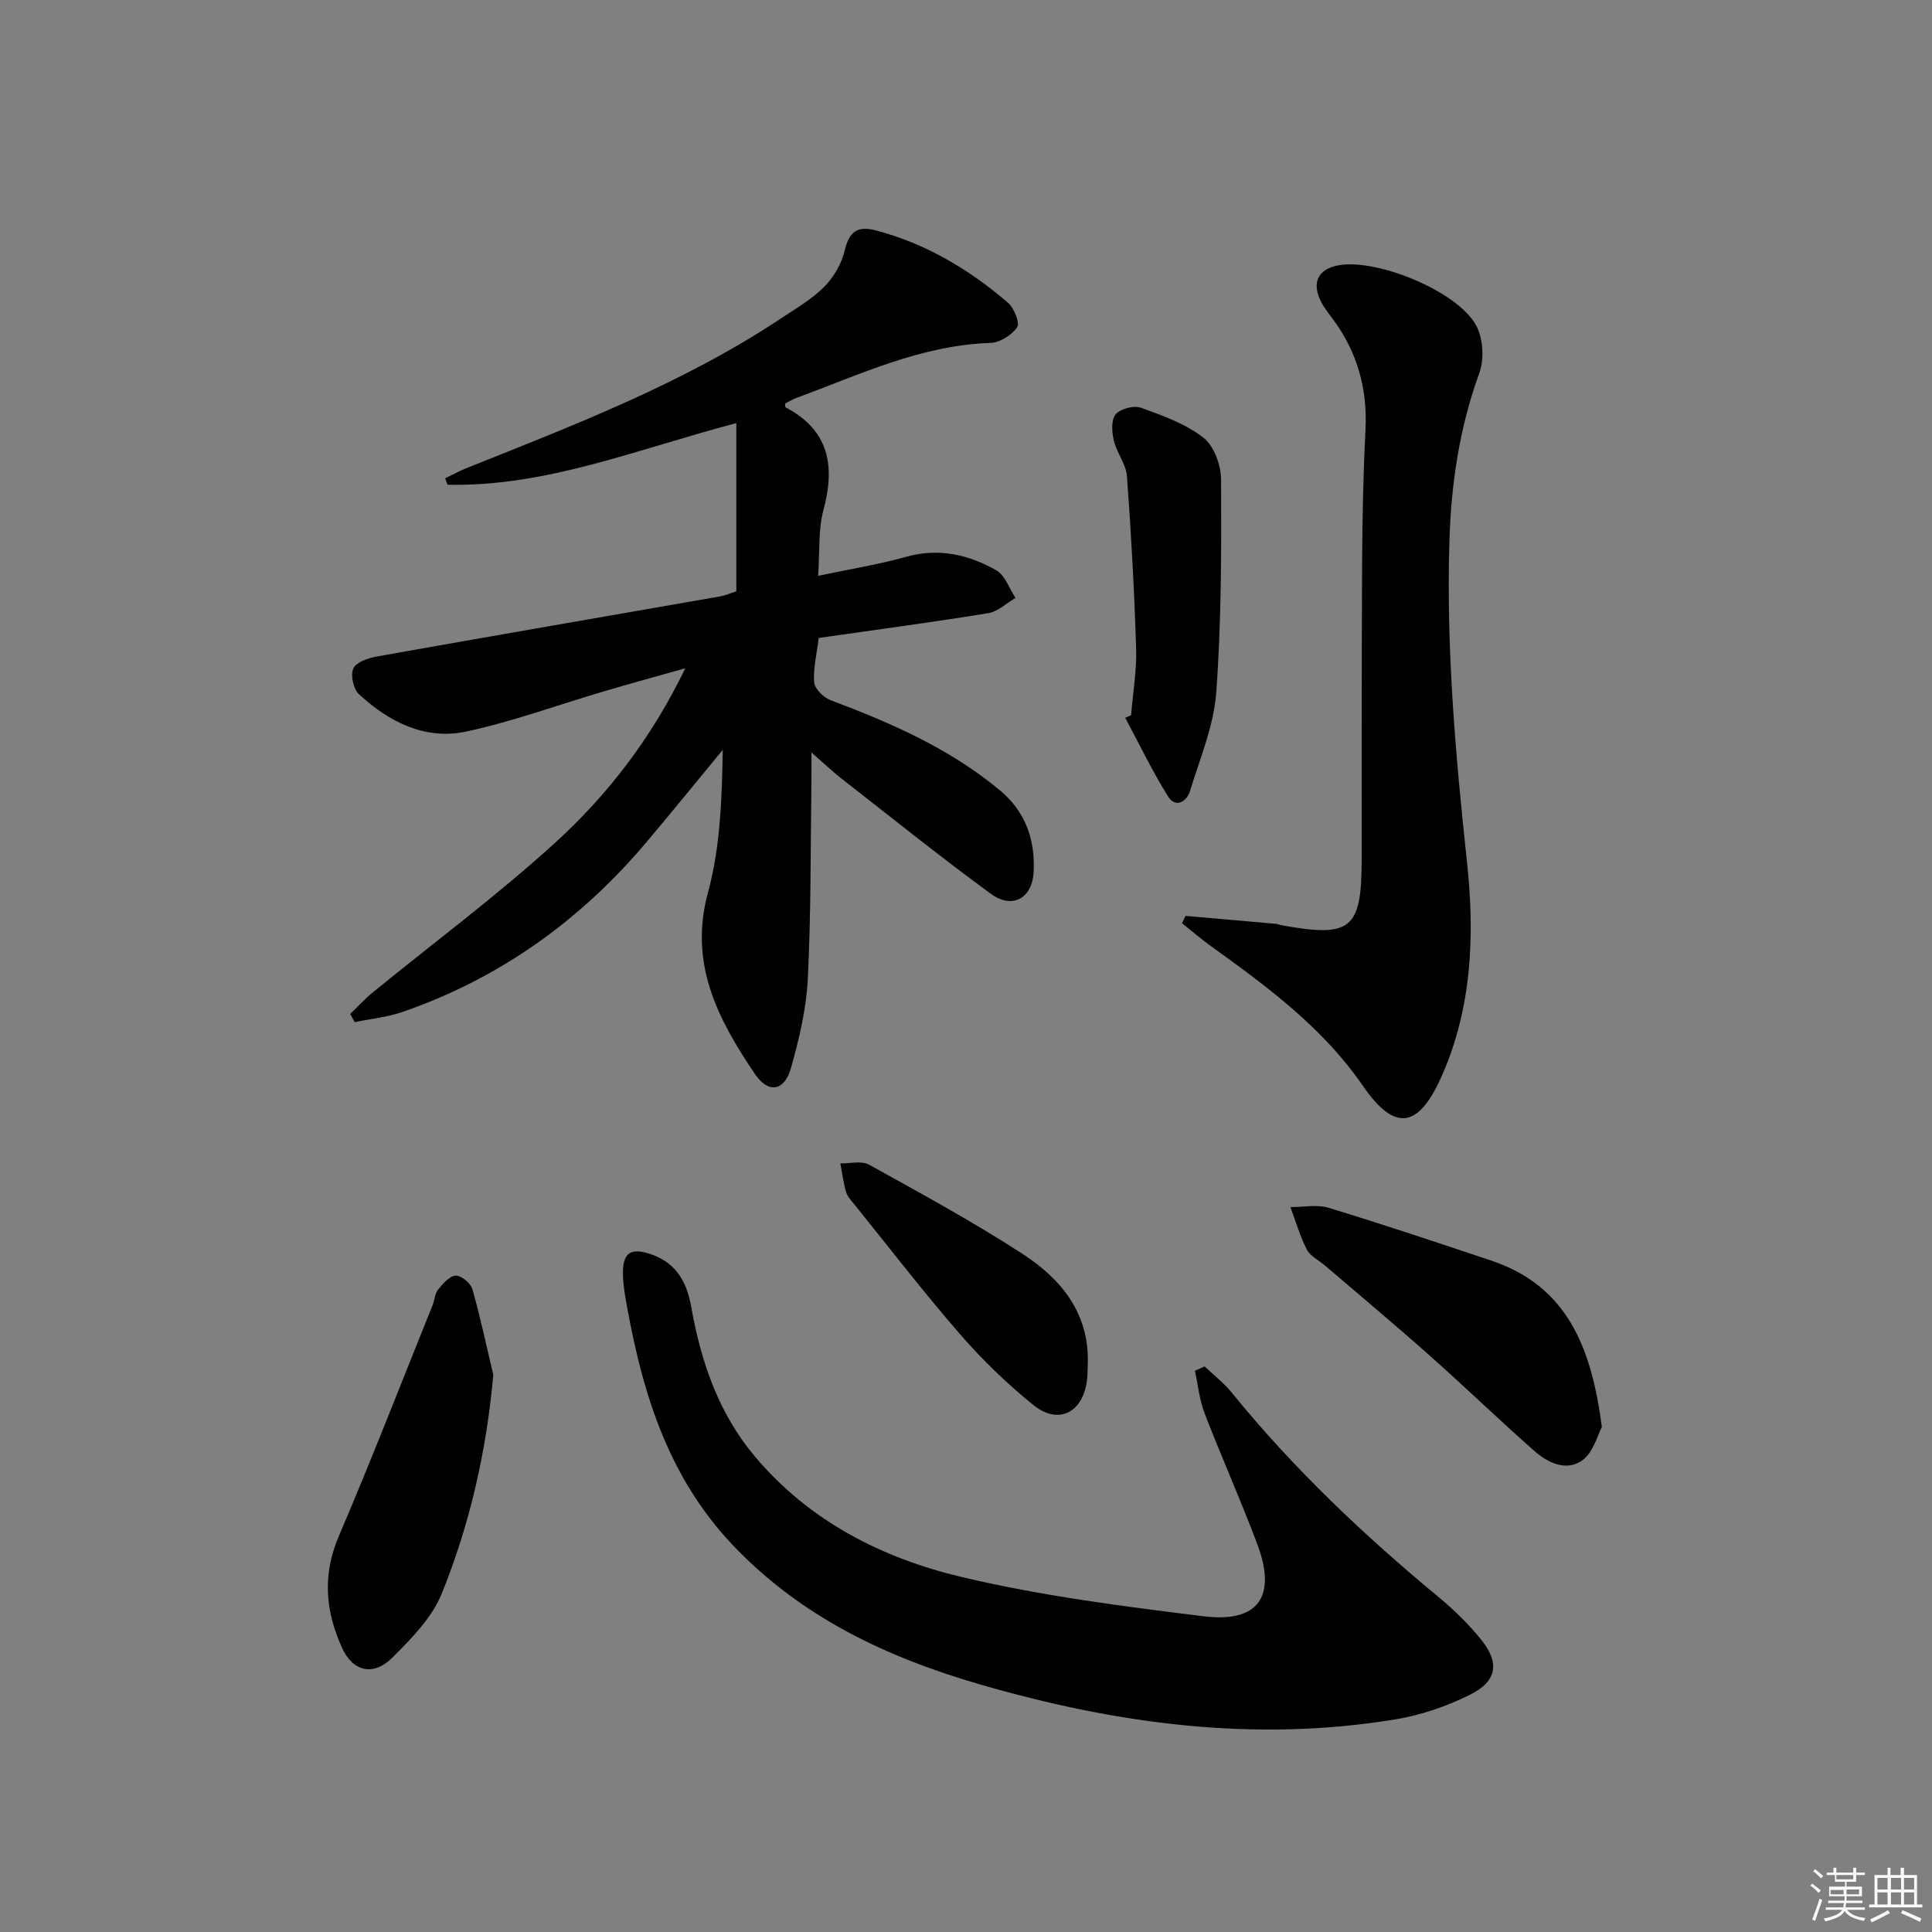
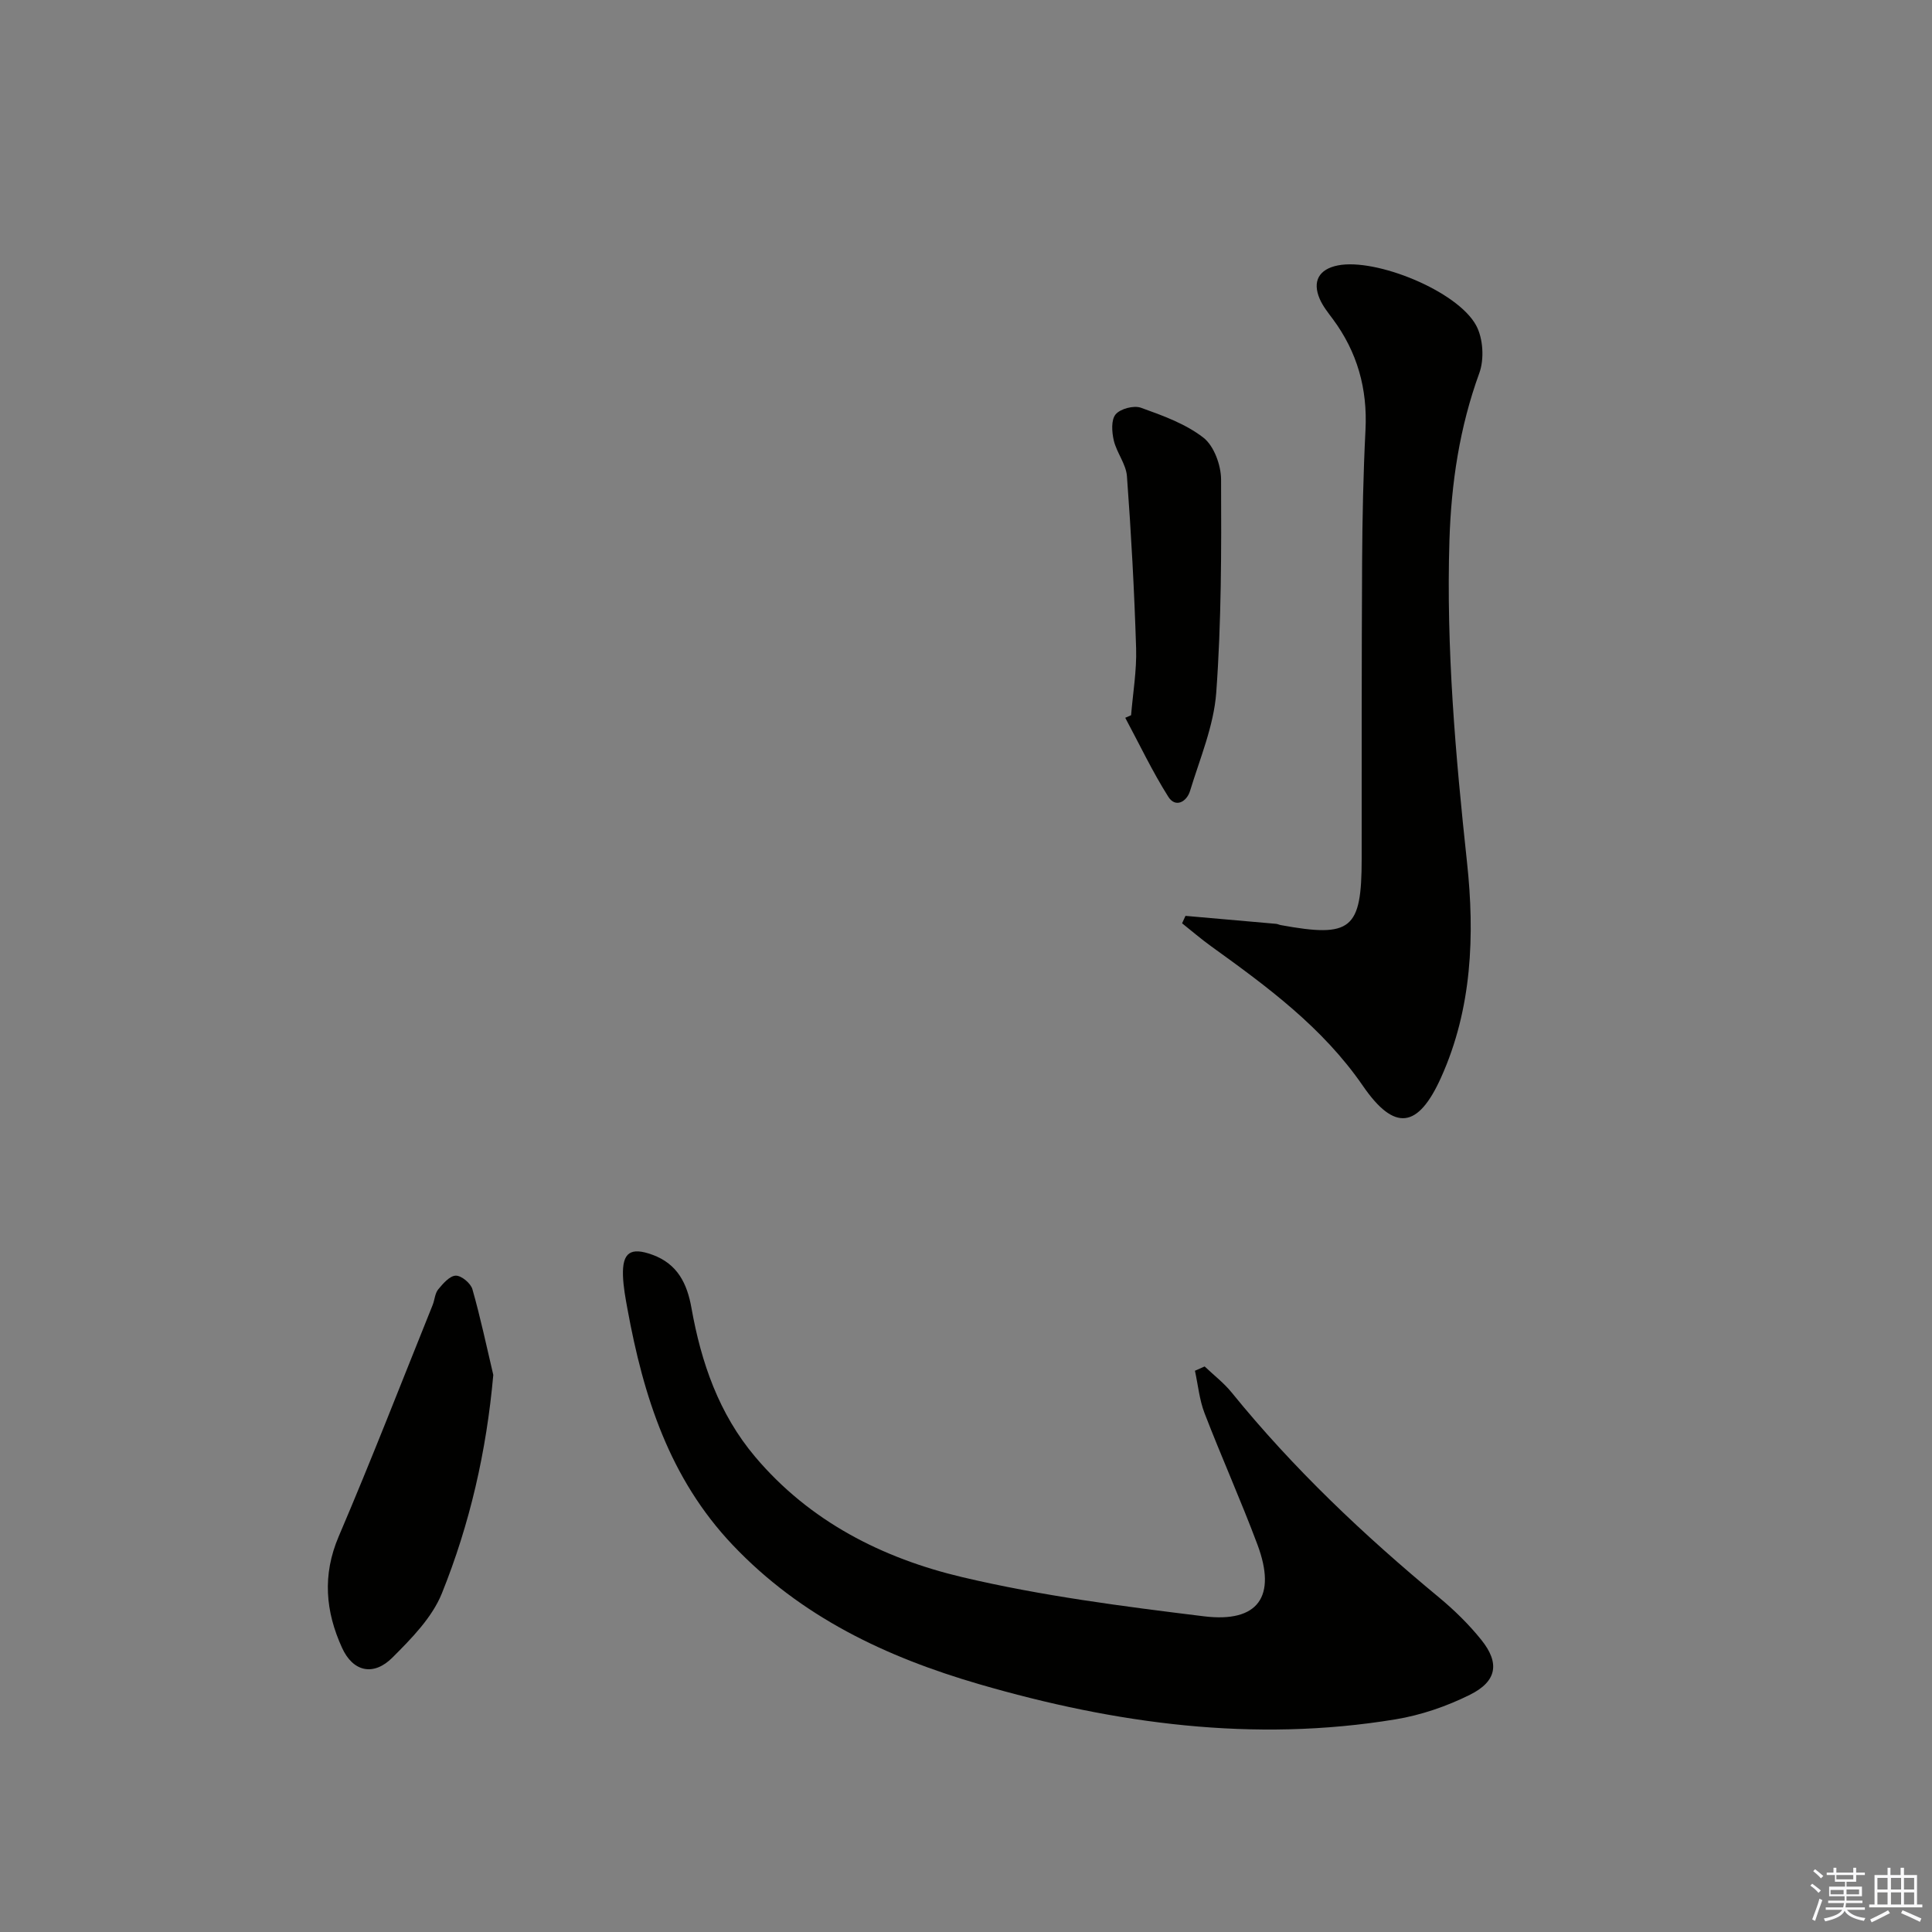
<svg xmlns="http://www.w3.org/2000/svg" enable-background="new 0 0 400 400" viewBox="0 0 400 400">
  <rect x="0" y="0" width="400" height="400" fill="#808080" stroke="none" />
  <g fill="#010100">
-     <path d="m168 155.79c0 2.72.02 4.31 0 5.9-.2 13.65-.07 27.31-.75 40.94-.31 6.22-1.78 12.47-3.49 18.49-1.37 4.82-4.67 5.37-7.49 1.2-7.61-11.27-13.71-22.78-9.69-37.53 2.57-9.44 2.88-19.5 3.06-29.54-5.24 6.34-10.42 12.73-15.72 19.02-13.7 16.25-30.4 28.26-50.55 35.23-3.17 1.1-6.61 1.43-9.92 2.12-.32-.56-.64-1.12-.96-1.68 1.53-1.47 2.96-3.06 4.6-4.4 12.61-10.31 25.74-20.04 37.77-30.99 10.95-9.97 20.04-21.73 27.02-36.19-6.09 1.72-11.42 3.17-16.72 4.74-9.55 2.81-18.95 6.28-28.65 8.36-8.5 1.82-15.97-1.99-22.18-7.72-1.16-1.07-1.81-3.98-1.18-5.34.6-1.31 3.08-2.16 4.87-2.48 23.68-4.22 47.38-8.3 71.07-12.44 1.12-.2 2.18-.68 3.36-1.06 0-11.41 0-22.71 0-34.82-20.51 5.39-39.35 13.21-59.79 12.76-.17-.44-.33-.89-.5-1.33 1.5-.72 2.96-1.53 4.5-2.14 22.37-8.94 44.88-17.56 65.1-31.01 3.04-2.02 6.29-3.9 8.84-6.46 1.97-1.98 3.62-4.76 4.26-7.45.93-3.97 2.55-5.31 6.55-4.25 10.34 2.74 19.25 8.07 27.26 14.94 1.28 1.09 2.53 4.18 1.92 5.09-1.1 1.63-3.59 3.19-5.55 3.25-14.34.47-27.02 6.55-40.08 11.36-.88.32-1.7.83-2.43 1.19.06.47.03.73.11.78 9.02 4.74 10.32 12.1 7.84 21.28-1.09 4.06-.74 8.51-1.1 13.61 6.43-1.36 12.44-2.32 18.26-3.95 6.74-1.88 12.89-.45 18.62 2.8 1.83 1.04 2.69 3.77 3.99 5.72-1.88 1.09-3.64 2.84-5.65 3.16-11.61 1.89-23.28 3.44-35.09 5.13-.41 3.35-1.18 6.31-.95 9.19.11 1.34 1.94 3.14 3.39 3.69 12.51 4.7 24.64 9.99 35.05 18.65 5.33 4.43 7.31 10.2 7.01 16.8-.25 5.58-4.39 7.92-8.87 4.64-10.59-7.75-20.83-15.99-31.18-24.06-1.76-1.4-3.4-2.97-5.96-5.2z" />
    <path d="m249.41 282.91c1.87 1.79 3.97 3.39 5.59 5.39 12.75 15.72 27.36 29.54 42.92 42.42 3.18 2.64 6.2 5.59 8.78 8.81 3.84 4.78 3.24 8.57-2.36 11.35-4.82 2.4-10.15 4.23-15.46 5.1-29.29 4.82-57.93.92-86.16-7.29-19.26-5.61-36.88-13.91-51.02-28.81-13.12-13.83-18.49-30.82-21.79-48.86-.42-2.28-.85-4.59-.93-6.9-.16-4.86 1.61-5.96 6.08-4.34 5.23 1.9 7.21 5.99 8.1 11.03 2.01 11.28 5.67 21.9 13.19 30.81 11.31 13.4 26.38 21.01 42.87 24.91 16.41 3.88 33.27 6.05 50.05 8.11 11.27 1.38 15.07-4.13 11.08-14.82-3.43-9.17-7.45-18.12-10.97-27.26-1.06-2.76-1.34-5.83-1.98-8.76.67-.31 1.34-.6 2.01-.89z" />
    <path d="m245.44 189.62c6.26.55 12.51 1.09 18.76 1.65.33.03.64.2.96.26 14.61 2.67 16.75.92 16.76-13.67.01-20.48-.02-40.97.09-61.45.05-9.14.24-18.29.7-27.42.43-8.51-1.7-16.11-6.76-22.93-.99-1.33-2.06-2.66-2.71-4.16-1.59-3.67-.15-6.18 3.76-6.95 7.85-1.55 24.72 5.27 28.61 12.41 1.46 2.67 1.72 6.98.67 9.87-4.1 11.25-5.82 22.83-6.19 34.65-.69 22.31 1.25 44.47 3.64 66.66 1.62 15.06 1.05 30.31-5.38 44.56-4.75 10.54-9.62 11.25-16.18 1.71-8.34-12.11-19.78-20.51-31.4-28.88-2.08-1.5-4.02-3.17-6.03-4.77.24-.51.47-1.03.7-1.54z" />
    <path d="m102.13 284.66c-1.41 15.83-4.86 30.88-10.65 45.24-2.02 5-6.28 9.33-10.22 13.27-3.92 3.93-8.18 2.97-10.44-2-3.43-7.51-4.12-15.06-.69-23.08 6.77-15.84 13-31.91 19.44-47.89.43-1.07.47-2.41 1.16-3.25.99-1.2 2.38-2.81 3.63-2.84 1.17-.03 3.1 1.58 3.45 2.82 1.67 5.85 2.92 11.81 4.32 17.73z" />
-     <path d="m331.65 295.45c-.86 1.57-1.72 5.17-3.99 6.85-3.29 2.43-7.18.59-10.02-1.92-7.36-6.5-14.43-13.32-21.77-19.84-7.09-6.3-14.37-12.38-21.58-18.55-1.26-1.08-3.01-1.91-3.72-3.27-1.43-2.78-2.3-5.86-3.41-8.81 2.66.02 5.5-.58 7.94.16 11.27 3.43 22.44 7.17 33.61 10.91 15.7 5.25 20.78 17.87 22.94 34.47z" />
    <path d="m234.18 148.08c.38-4.62 1.18-9.25 1.04-13.86-.37-11.89-1.02-23.78-1.9-35.64-.19-2.51-2.12-4.84-2.72-7.38-.41-1.75-.58-4.27.38-5.41.98-1.17 3.76-1.9 5.24-1.37 4.5 1.61 9.23 3.32 12.93 6.19 2.19 1.7 3.64 5.68 3.66 8.64.07 14.72.07 29.48-1 44.15-.51 6.89-3.38 13.64-5.43 20.37-.68 2.22-2.99 3.56-4.49 1.2-3.31-5.24-5.98-10.88-8.92-16.36.4-.17.8-.35 1.21-.53z" />
-     <path d="m225.22 282.18c-.07 1.33-.02 2.68-.22 3.98-1.02 6.47-5.99 8.84-11.09 4.71-5.4-4.38-10.49-9.28-15.05-14.53-7.63-8.78-14.74-18.01-22.05-27.07-.62-.77-1.38-1.57-1.64-2.48-.55-1.93-.81-3.95-1.19-5.93 2.01.05 4.4-.59 5.96.28 10.74 5.95 21.56 11.83 31.85 18.52 7.87 5.12 13.7 12.17 13.43 22.52z" />
  </g>
  <path d="m374.8 390.4.4-.4c.7.5 1.3 1 1.8 1.4l-.5.5c-.5-.6-1.1-1.1-1.7-1.5zm1 7.3-.6-.3c.5-1.4 1.1-2.8 1.5-4.3.2.1.4.2.6.3-.5 1.3-1 2.8-1.5 4.3zm-.4-10.3.4-.4c.4.3 1 .8 1.7 1.4l-.5.5c-.4-.5-1-1-1.6-1.5zm2.5.3h1.7v-1h.6v1h3.5v-1h.6v1h1.8v.5h-1.8v1.4h-2v1h3.2v2h-3.2v.9h3.3v.5h-3.4c0 .3-.1.6-.1.9h4v.5h-3.7c.7.9 1.9 1.5 3.8 1.7-.1.2-.2.4-.3.6-2.1-.4-3.5-1.1-4-2.1-.4 1-1.8 1.7-4 2.2-.1-.2-.2-.4-.3-.6 2.1-.4 3.4-1 3.8-1.8h-3.4v-.5h3.6c.1-.3.1-.6.2-.9h-3.3v-.5h3.4c0-.3 0-.6 0-.9h-3.2v-2h3.3v-1h-2.1v-1.4h-1.7v-.5zm1.1 3.5v1h2.7c0-.3 0-.4 0-.4 0-.1 0-.2 0-.2 0-.1 0-.2 0-.3h-2.7zm1.2-3v.9h3.5v-.9zm4.7 3h-2.6v.6.4h2.6z" fill="#fafafb" />
  <path d="m393.6 386.7h.6v1.5h2.7v6.1h1.1v.6h-11v-.6h1.1v-6.1h2.7v-1.5h.6v1.5h2.1v-1.5zm-2.7 8.8.4.6c-1.2.6-2.5 1.3-3.8 1.9-.1-.2-.2-.4-.3-.6 1.2-.6 2.5-1.2 3.7-1.9zm-2.2-6.7v2.4h2.1v-2.4zm0 3v2.5h2.1v-2.5zm2.8-3v2.4h2.1v-2.4zm0 3v2.5h2.1v-2.5zm6 6.1c-1.4-.7-2.7-1.3-3.9-1.8l.3-.6c1.5.6 2.7 1.2 3.9 1.7zm-1.2-9.1h-2.1v2.4h2.1zm-2.1 3v2.5h2.1v-2.5z" fill="#fafafb" />
</svg>